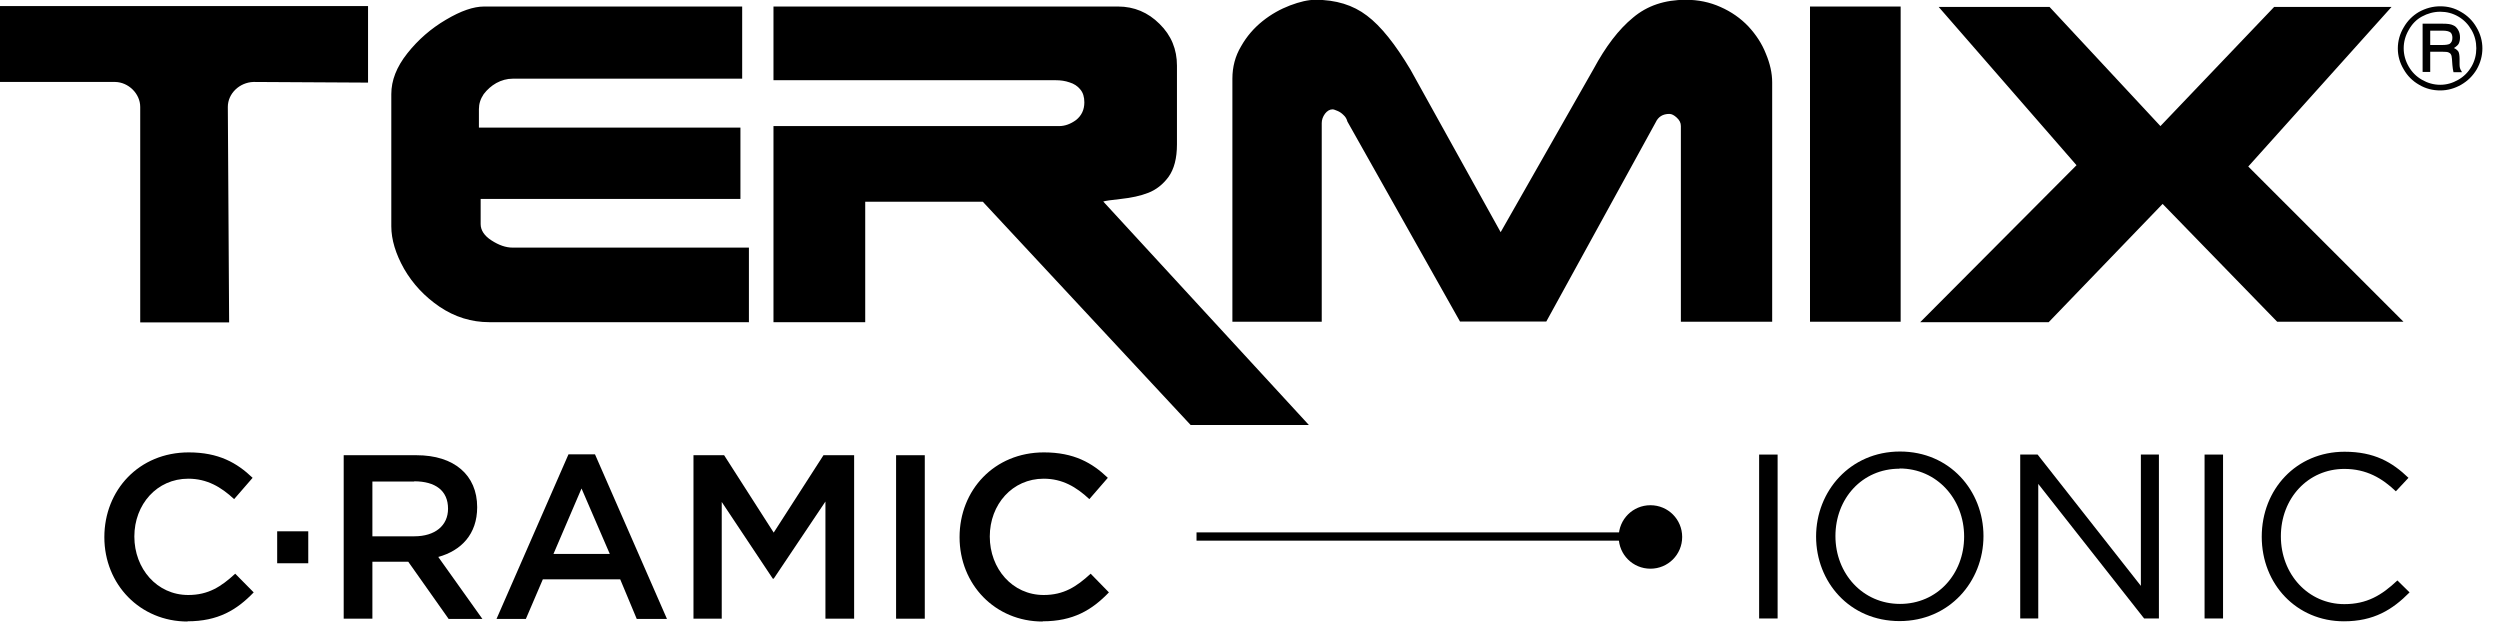
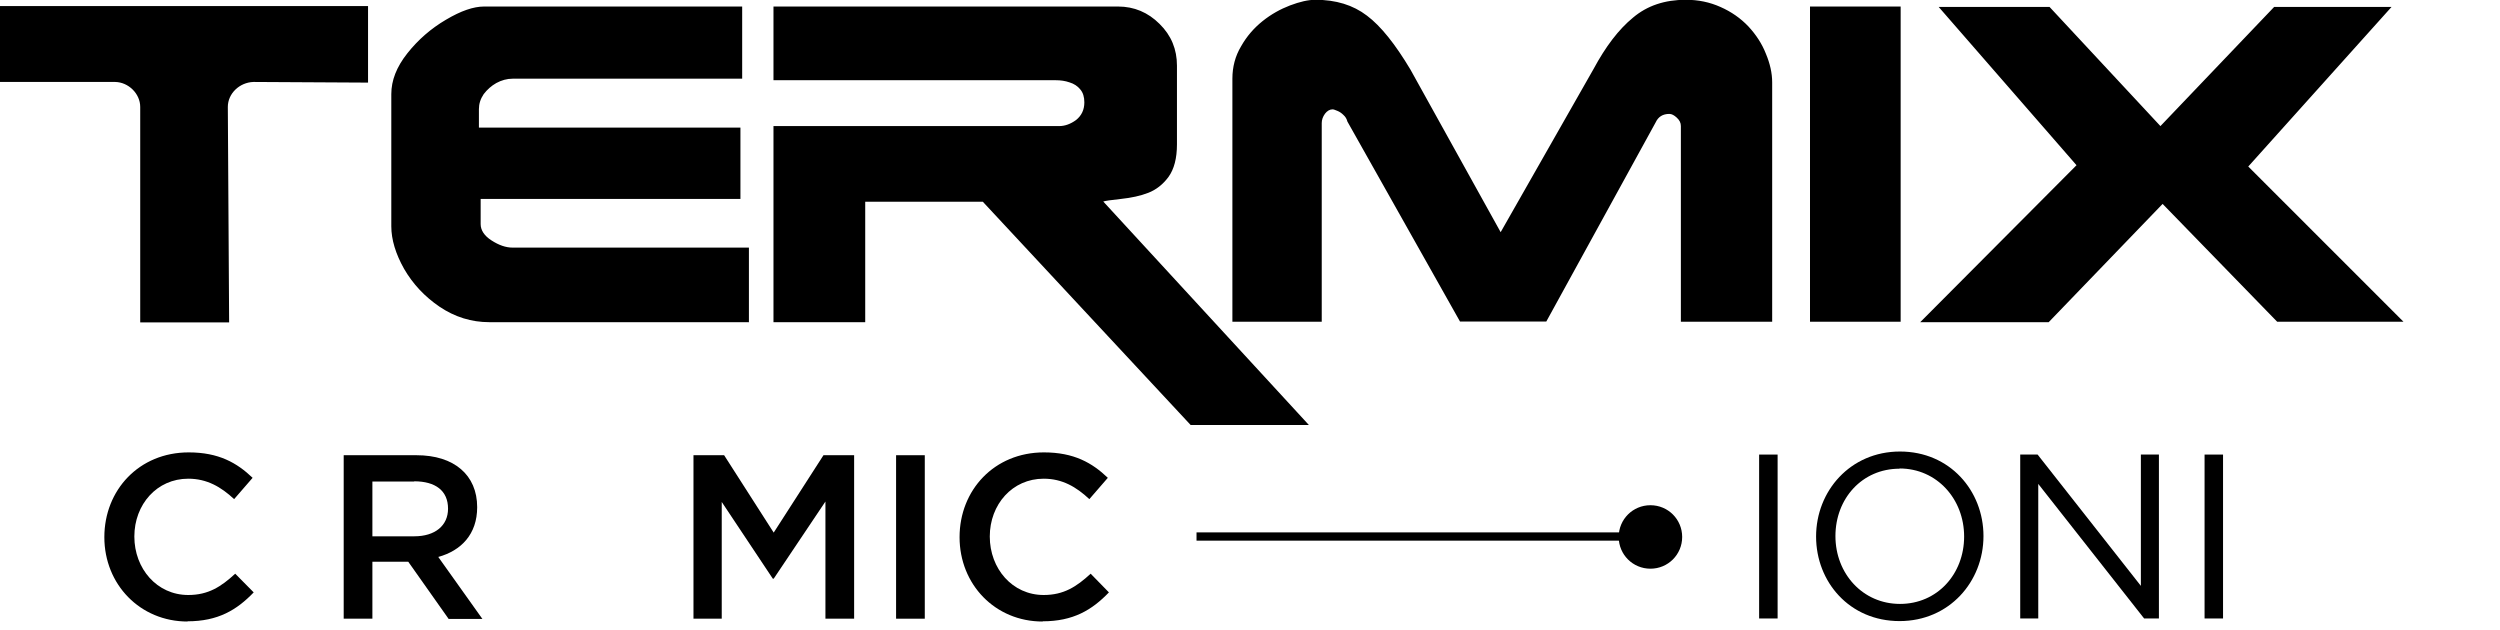
<svg xmlns="http://www.w3.org/2000/svg" viewBox="0 0 115 29" fill="none">
  <path d="M16.93 0.28V3.8L11.66 3.77C11.02 3.79 10.48 4.3 10.48 4.92L10.54 14.83H6.45V4.92C6.45 4.3 5.9 3.78 5.3 3.77H0V0.28M34.46 14.82H22.51C21.68 14.82 20.92 14.58 20.22 14.11C19.53 13.64 18.99 13.06 18.59 12.37C18.2 11.68 18 11.02 18 10.41V4.33C18 3.7 18.24 3.08 18.74 2.45C19.24 1.82 19.83 1.31 20.51 0.91C21.2 0.5 21.78 0.3 22.27 0.3H34.14V3.62H23.58C23.32 3.62 23.07 3.69 22.83 3.82C22.6 3.95 22.41 4.12 22.25 4.33C22.1 4.55 22.03 4.78 22.03 5.02V5.87H34.06V9.15H22.11V10.31C22.11 10.59 22.28 10.85 22.61 11.06C22.95 11.28 23.27 11.39 23.58 11.39H34.45V14.81L34.46 14.82ZM60.2 19.55H54.77L45.21 9.28H39.8V14.82H35.58V5.8H48.72C48.98 5.8 49.24 5.71 49.5 5.52C49.75 5.32 49.88 5.05 49.88 4.71C49.88 4.46 49.82 4.26 49.69 4.11C49.57 3.96 49.4 3.85 49.2 3.79C49 3.72 48.79 3.69 48.56 3.69H35.58V0.3H51.43C52.17 0.3 52.81 0.57 53.34 1.1C53.88 1.63 54.14 2.27 54.14 3.02V6.64C54.14 7.28 54.01 7.78 53.75 8.14C53.49 8.49 53.18 8.73 52.82 8.87C52.46 9.01 52.04 9.1 51.57 9.15C51.11 9.2 50.83 9.24 50.75 9.27L60.2 19.54V19.55ZM81.52 14.8H77.32V5.8C77.32 5.65 77.26 5.53 77.13 5.41C77.01 5.3 76.9 5.24 76.79 5.24C76.49 5.24 76.28 5.37 76.16 5.63L71.13 14.79H67.16L61.98 5.59C61.95 5.47 61.89 5.37 61.8 5.29C61.71 5.2 61.62 5.14 61.52 5.1C61.42 5.06 61.35 5.03 61.3 5.03C61.17 5.03 61.05 5.1 60.95 5.23C60.85 5.37 60.8 5.51 60.8 5.66V14.8H56.69V3.62C56.69 3.08 56.82 2.58 57.09 2.13C57.35 1.67 57.68 1.29 58.08 0.97C58.48 0.65 58.9 0.42 59.34 0.25C59.79 0.08 60.18 -0.01 60.51 -0.01C61.45 -0.01 62.24 0.23 62.88 0.72C63.52 1.2 64.18 2.03 64.88 3.2L69.03 10.68L73.3 3.18C73.86 2.14 74.46 1.35 75.12 0.81C75.77 0.26 76.58 -0.01 77.55 -0.01C78.12 -0.01 78.65 0.1 79.14 0.32C79.64 0.54 80.07 0.84 80.43 1.22C80.78 1.6 81.05 2.01 81.23 2.47C81.42 2.92 81.52 3.36 81.52 3.79V14.79V14.8ZM87.43 14.8H83.26V0.3H87.43V14.8ZM110.56 14.8H104.75L99.48 9.38L94.24 14.82H88.33L95.52 7.6L89.18 0.32H94.28L99.38 5.8L104.61 0.32H110.01L103.42 7.66L110.56 14.8Z" fill="black" />
-   <path d="M111.79 1.41V2.07H112.34C112.51 2.07 112.62 2.05 112.68 2.02C112.77 1.96 112.81 1.87 112.81 1.74C112.81 1.63 112.78 1.54 112.72 1.49C112.65 1.44 112.54 1.41 112.36 1.41M111.44 1.09H112.37C112.59 1.09 112.74 1.11 112.84 1.16C112.94 1.2 113.01 1.27 113.07 1.37C113.13 1.47 113.16 1.58 113.16 1.72C113.16 1.83 113.14 1.93 113.1 2.01C113.07 2.07 112.99 2.14 112.88 2.21C112.99 2.26 113.05 2.32 113.09 2.38C113.12 2.44 113.14 2.56 113.14 2.71V2.96C113.14 3.08 113.16 3.18 113.22 3.26L113.25 3.32H112.86C112.84 3.23 112.82 3.12 112.81 2.99L112.79 2.71C112.78 2.61 112.77 2.54 112.74 2.5C112.72 2.46 112.68 2.43 112.63 2.41C112.59 2.39 112.49 2.38 112.35 2.38H111.79V3.31H111.44V1.09ZM113.91 2.22C113.91 1.92 113.84 1.64 113.69 1.38C113.54 1.12 113.34 0.91 113.08 0.76C112.82 0.61 112.55 0.54 112.25 0.54C111.95 0.54 111.67 0.62 111.41 0.76C111.15 0.9 110.95 1.11 110.8 1.38C110.65 1.64 110.57 1.92 110.57 2.22C110.57 2.52 110.65 2.8 110.8 3.06C110.95 3.32 111.15 3.52 111.41 3.67C111.67 3.82 111.95 3.9 112.25 3.9C112.55 3.9 112.82 3.82 113.08 3.67C113.34 3.52 113.54 3.32 113.69 3.06C113.84 2.8 113.91 2.52 113.91 2.22ZM114.19 2.22C114.19 2.57 114.1 2.89 113.93 3.19C113.75 3.49 113.52 3.72 113.21 3.9C112.91 4.07 112.59 4.16 112.25 4.16C111.91 4.16 111.58 4.08 111.28 3.9C110.98 3.73 110.74 3.49 110.57 3.19C110.39 2.89 110.3 2.57 110.3 2.23C110.3 1.89 110.39 1.56 110.57 1.26C110.74 0.96 110.98 0.72 111.27 0.55C111.58 0.38 111.9 0.29 112.25 0.29C112.6 0.29 112.91 0.37 113.21 0.55C113.51 0.72 113.75 0.96 113.92 1.26C114.1 1.56 114.19 1.89 114.19 2.23" fill="black" />
  <path d="M8.63 28.59C6.44 28.59 4.8 26.88 4.8 24.71C4.8 22.54 6.4 20.81 8.68 20.81C10.06 20.81 10.9 21.29 11.62 21.98L10.77 22.96C10.17 22.4 9.52 22.02 8.66 22.02C7.22 22.02 6.18 23.2 6.18 24.68C6.18 26.16 7.22 27.37 8.66 27.37C9.58 27.37 10.17 26.99 10.82 26.39L11.67 27.25C10.89 28.06 10.03 28.58 8.62 28.58" fill="black" />
-   <path d="M14.18 24.44H12.75V25.91H14.18V24.44Z" fill="black" />
  <path d="M19.05 22.15H17.13V24.67H19.06C20.01 24.67 20.61 24.18 20.61 23.4C20.61 22.57 20.03 22.14 19.05 22.14M20.63 28.46L18.78 25.84H17.13V28.46H15.81V20.94H19.16C20.89 20.94 21.95 21.85 21.95 23.33C21.95 24.58 21.21 25.33 20.16 25.62L22.19 28.47H20.63V28.46Z" fill="black" />
-   <path d="M26.75 22.47L25.46 25.48H28.05M30.69 28.47H29.29L28.53 26.65H24.97L24.19 28.47H22.84L26.15 20.9H27.37L30.68 28.47H30.69Z" fill="black" />
  <path d="M35.59 26.62H35.55L33.2 23.09V28.46H31.9V20.94H33.31L35.59 24.5L37.88 20.94H39.29V28.46H37.97V23.07" fill="black" />
  <path d="M42.54 20.94H41.22V28.46H42.54V20.94Z" fill="black" />
  <path d="M47.96 28.59C45.77 28.59 44.14 26.88 44.14 24.71C44.14 22.54 45.74 20.81 48.02 20.81C49.4 20.81 50.24 21.29 50.96 21.98L50.11 22.96C49.51 22.4 48.87 22.02 48.01 22.02C46.57 22.02 45.53 23.2 45.53 24.68C45.53 26.16 46.57 27.37 48.01 27.37C48.93 27.37 49.52 26.99 50.17 26.39L51.01 27.25C50.23 28.06 49.37 28.58 47.96 28.58" fill="black" />
  <path d="M81.77 20.91H80.92V28.45H81.77V20.91Z" fill="black" />
  <path d="M87.38 21.56C85.65 21.56 84.43 22.94 84.43 24.66C84.43 26.38 85.68 27.78 87.4 27.78C89.12 27.78 90.35 26.4 90.35 24.68C90.35 22.96 89.1 21.55 87.38 21.55M87.38 28.57C85.08 28.57 83.54 26.77 83.54 24.68C83.54 22.59 85.11 20.77 87.4 20.77C89.69 20.77 91.24 22.57 91.24 24.66C91.24 26.75 89.67 28.57 87.38 28.57Z" fill="black" />
  <path d="M98.48 20.91H99.31V28.45H98.63L93.76 22.26V28.45H92.93V20.91H93.73L98.48 26.95" fill="black" />
  <path d="M102.26 20.91H101.41V28.45H102.26V20.91Z" fill="black" />
-   <path d="M107.82 28.58C105.64 28.58 104.04 26.87 104.04 24.69C104.04 22.51 105.63 20.78 107.85 20.78C109.22 20.78 110.04 21.26 110.79 21.98L110.21 22.6C109.58 22 108.86 21.57 107.84 21.57C106.17 21.57 104.92 22.92 104.92 24.67C104.92 26.42 106.18 27.79 107.84 27.79C108.87 27.79 109.55 27.39 110.28 26.7L110.84 27.25C110.05 28.05 109.19 28.58 107.82 28.58Z" fill="black" />
  <path d="M75.92 24.49H55.04V24.87H75.92V24.49Z" fill="black" />
  <path d="M77.38 24.7C77.38 23.89 76.73 23.24 75.92 23.24C75.11 23.24 74.46 23.89 74.46 24.7C74.46 25.51 75.11 26.16 75.92 26.16C76.73 26.16 77.38 25.51 77.38 24.7Z" fill="black" />
</svg>